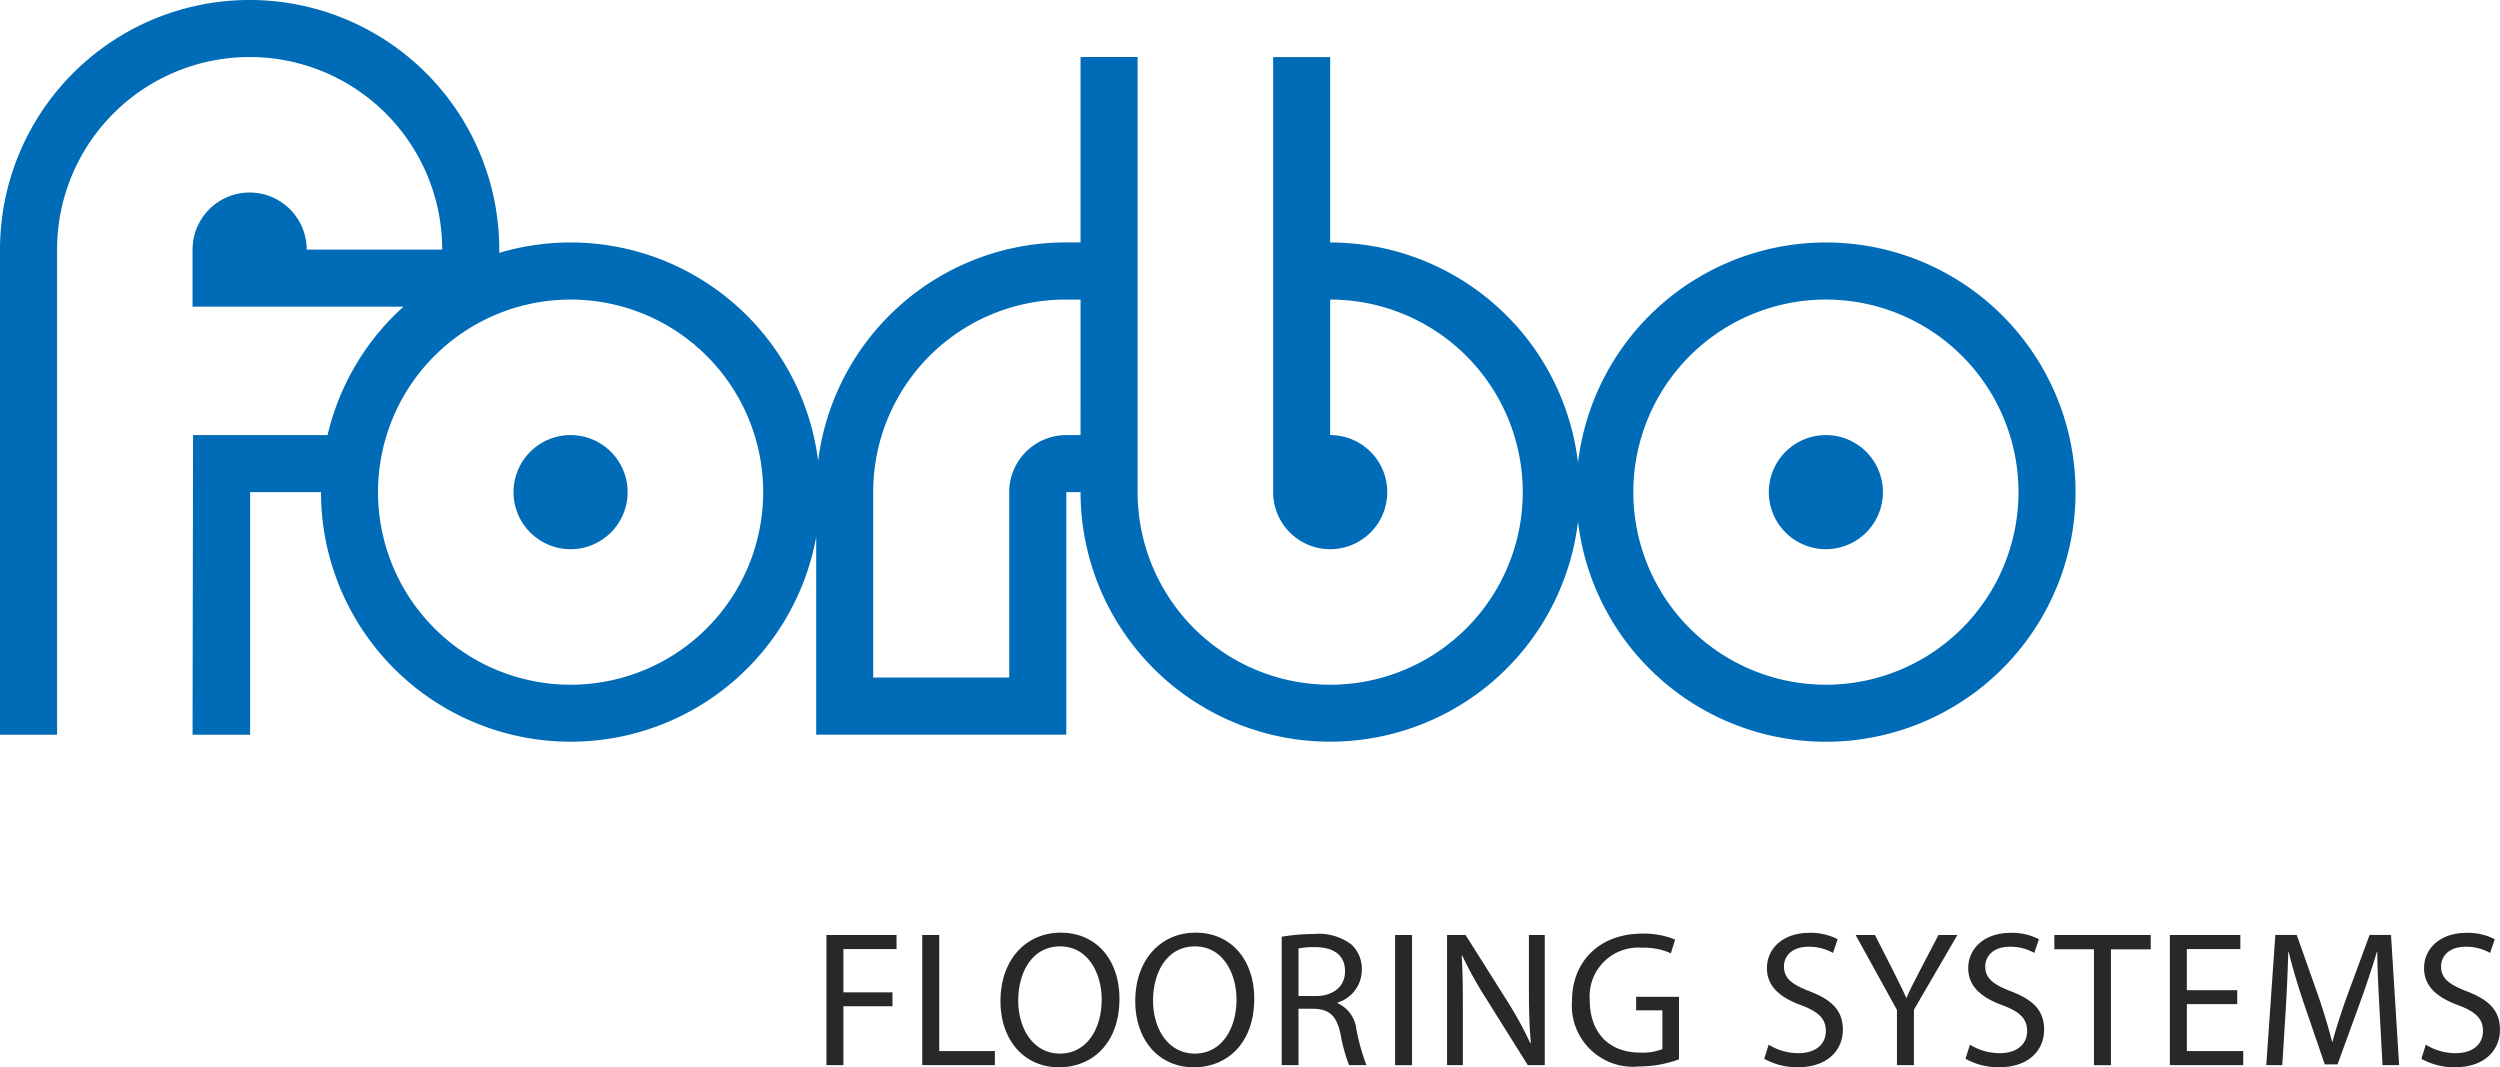
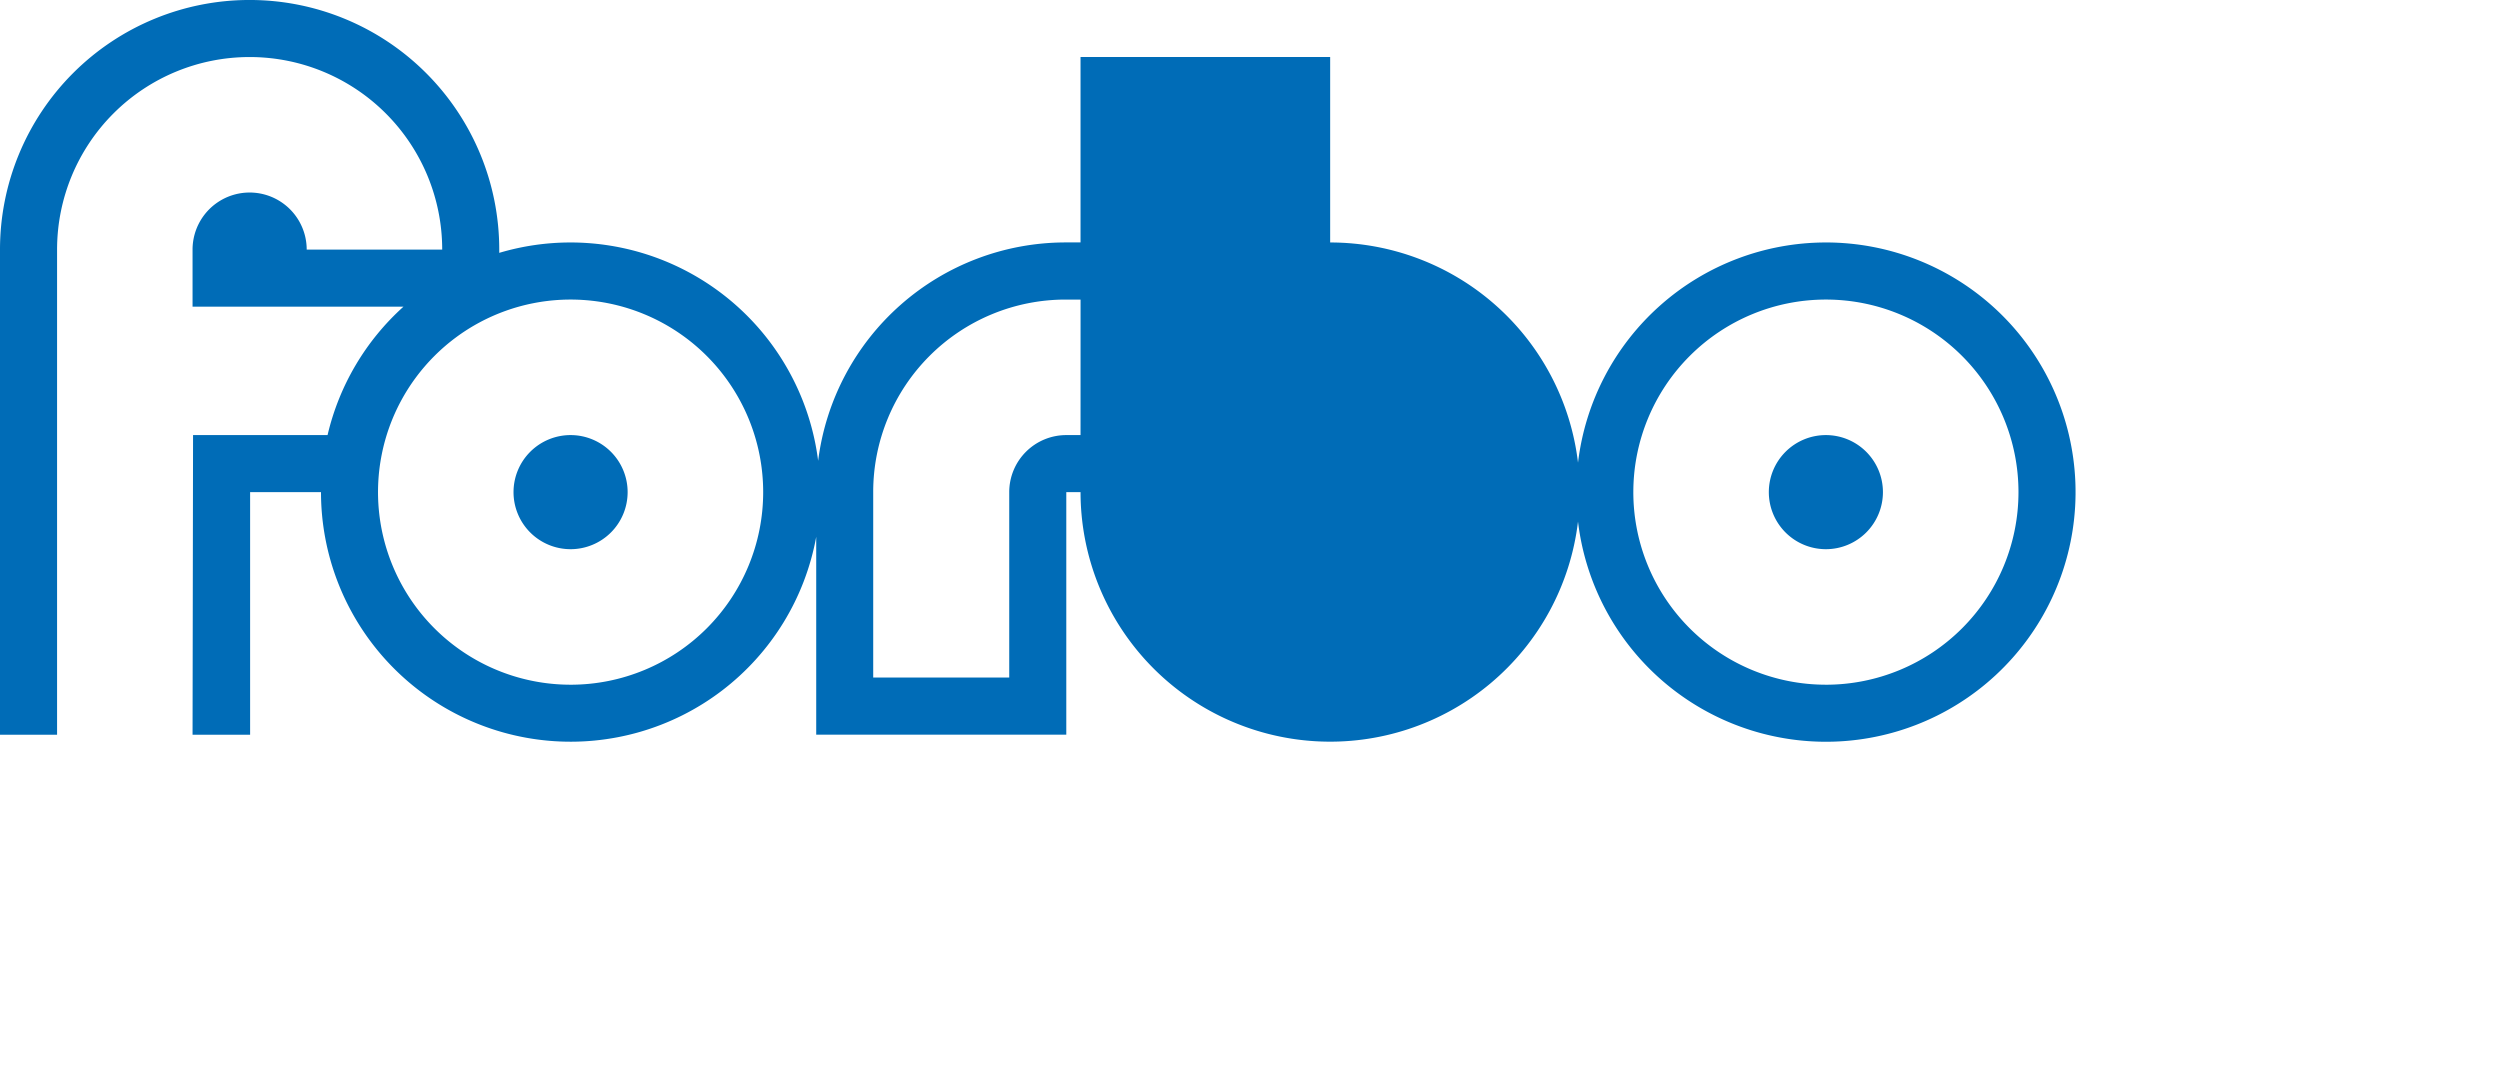
<svg xmlns="http://www.w3.org/2000/svg" width="215.733" height="92.099" viewBox="0 0 215.733 92.099">
  <g transform="translate(71.315 80.484)">
-     <path d="M60.164,68.1h6.05v1.216H61.63v3.733h4.234v1.2H61.63V79.33H60.164V68.1Zm8.269,0H69.9V78.116h4.8v1.215H68.433ZM85.45,73.6c0,3.85-2.351,5.916-5.217,5.916-2.982,0-5.05-2.316-5.05-5.717,0-3.565,2.2-5.9,5.2-5.9C83.466,67.9,85.45,70.251,85.45,73.6Zm-8.734.168c0,2.415,1.3,4.565,3.6,4.565s3.6-2.116,3.6-4.664c0-2.251-1.168-4.586-3.583-4.586S76.716,71.316,76.716,73.767ZM97.082,73.6c0,3.85-2.351,5.916-5.217,5.916-2.982,0-5.05-2.316-5.05-5.717,0-3.565,2.2-5.9,5.2-5.9C95.1,67.9,97.082,70.251,97.082,73.6Zm-8.732.168c0,2.415,1.3,4.565,3.6,4.565s3.6-2.116,3.6-4.664c0-2.251-1.166-4.586-3.583-4.586S88.35,71.316,88.35,73.767Zm11.1-5.518a16.923,16.923,0,0,1,2.783-.235,4.639,4.639,0,0,1,3.249.917,2.868,2.868,0,0,1,.884,2.148,2.956,2.956,0,0,1-2.1,2.852v.05a2.812,2.812,0,0,1,1.632,2.265,18.364,18.364,0,0,0,.865,3.083h-1.5a14.139,14.139,0,0,1-.733-2.682c-.333-1.552-.952-2.135-2.268-2.183H100.9v4.865h-1.45V68.25Zm1.45,5.117h1.484c1.55,0,2.533-.85,2.533-2.134,0-1.451-1.05-2.084-2.583-2.084a6.49,6.49,0,0,0-1.434.115Zm9.8-5.268V79.333h-1.465V68.1Zm3.019,11.232V68.1h1.6l3.583,5.684a31.458,31.458,0,0,1,2,3.651l.05-.017c-.133-1.5-.167-2.867-.167-4.617V68.1h1.366V79.331h-1.465l-3.567-5.7a32.724,32.724,0,0,1-2.084-3.749l-.05.018c.083,1.416.1,2.765.1,4.632v4.8Zm20.016-.5a10.186,10.186,0,0,1-3.466.616,5.277,5.277,0,0,1-5.767-5.667c0-3.347,2.317-5.8,6.084-5.8a7.02,7.02,0,0,1,2.816.517l-.367,1.184a5.6,5.6,0,0,0-2.484-.484,4.2,4.2,0,0,0-4.517,4.517c0,2.85,1.7,4.533,4.334,4.533a4.689,4.689,0,0,0,1.933-.3V74.6h-2.266V73.433h3.7v5.4h0Zm7.738-1.266a4.889,4.889,0,0,0,2.582.733c1.484,0,2.351-.783,2.351-1.915,0-1.035-.6-1.651-2.117-2.218-1.833-.666-2.966-1.632-2.966-3.2,0-1.751,1.45-3.05,3.633-3.05a5.061,5.061,0,0,1,2.468.549l-.4,1.184a4.141,4.141,0,0,0-2.117-.533c-1.533,0-2.116.917-2.116,1.684,0,1.049.684,1.565,2.233,2.166,1.9.733,2.85,1.65,2.85,3.3,0,1.733-1.266,3.249-3.918,3.249a5.79,5.79,0,0,1-2.866-.733Zm11.069,1.765V74.565L148.976,68.1h1.667l1.582,3.1c.418.85.767,1.533,1.117,2.315h.034c.3-.731.7-1.465,1.132-2.315l1.617-3.1h1.632l-3.749,6.449V79.33h-1.464Zm6.3-1.765a4.9,4.9,0,0,0,2.583.733c1.485,0,2.351-.783,2.351-1.915,0-1.035-.6-1.651-2.117-2.218-1.833-.666-2.966-1.632-2.966-3.2,0-1.751,1.451-3.05,3.633-3.05a5.061,5.061,0,0,1,2.468.549l-.4,1.184a4.14,4.14,0,0,0-2.116-.533c-1.533,0-2.116.917-2.116,1.684,0,1.049.683,1.565,2.233,2.166,1.9.733,2.848,1.65,2.848,3.3,0,1.733-1.266,3.249-3.915,3.249a5.807,5.807,0,0,1-2.869-.733Zm10.7-8.233h-3.417V68.1h8.318v1.234h-3.434v10h-1.465v-10Zm12.368,4.733h-4.35v4.051h4.866v1.215h-6.334V68.1h6.084v1.216h-4.618v3.55h4.35l0,1.2Zm12.268.333c-.085-1.565-.183-3.466-.183-4.849h-.034q-.651,2.151-1.414,4.266l-1.985,5.451h-1.1l-1.835-5.352c-.532-1.6-.965-3.032-1.283-4.366h-.033q-.069,2.485-.217,4.967l-.3,4.815h-1.382l.782-11.233h1.85l1.917,5.431c.467,1.384.833,2.618,1.132,3.785h.034c.3-1.134.7-2.368,1.2-3.785l2-5.431h1.85l.7,11.233h-1.433l-.266-4.932Zm4,3.167a4.889,4.889,0,0,0,2.582.733c1.485,0,2.352-.783,2.352-1.915,0-1.035-.6-1.651-2.118-2.218-1.831-.666-2.966-1.632-2.966-3.2,0-1.751,1.451-3.05,3.633-3.05a5.061,5.061,0,0,1,2.468.549l-.4,1.184a4.141,4.141,0,0,0-2.117-.533c-1.533,0-2.116.917-2.116,1.684,0,1.049.684,1.565,2.233,2.166,1.9.733,2.85,1.65,2.85,3.3,0,1.733-1.266,3.249-3.916,3.249a5.8,5.8,0,0,1-2.867-.733l.383-1.215Z" transform="translate(-60.164 -67.9)" fill="#282828" />
-   </g>
-   <path d="M157.561,37.545a4.923,4.923,0,1,0,4.923,4.923,4.923,4.923,0,0,0-4.923-4.923m0,21.541a16.618,16.618,0,1,1,16.62-16.618A16.62,16.62,0,0,1,157.561,59.087ZM93.243,37.545h-1.23a4.923,4.923,0,0,0-4.923,4.923v16H75.352l0-16A16.6,16.6,0,0,1,91.917,25.851h1.328Zm-44,21.541A16.618,16.618,0,1,1,65.857,42.468,16.62,16.62,0,0,1,49.24,59.087ZM157.564,20.924a21.548,21.548,0,0,0-21.392,19,21.54,21.54,0,0,0-21.388-19v-16h-4.92V42.468a4.924,4.924,0,1,0,4.92-4.923V25.851A16.618,16.618,0,1,1,98.168,42.468V4.92H93.243v16H91.916A21.53,21.53,0,0,0,70.6,39.764,21.54,21.54,0,0,0,43.082,21.82v-.28A21.541,21.541,0,0,0,0,21.539V63.4H4.925V21.539a16.617,16.617,0,1,1,33.234,0H26.466a4.925,4.925,0,1,0-9.85,0v4.926h18.2a21.509,21.509,0,0,0-6.549,11.079H16.659L16.616,63.4h4.967V42.468H27.7a21.541,21.541,0,0,0,42.734,3.852V63.394H92.014V42.468h1.23a21.539,21.539,0,0,0,42.927,2.54,21.543,21.543,0,1,0,21.393-24.085ZM49.24,37.545a4.923,4.923,0,1,0,4.92,4.925,4.923,4.923,0,0,0-4.92-4.925" fill="#006cb7" />
+     </g>
+   <path d="M157.561,37.545a4.923,4.923,0,1,0,4.923,4.923,4.923,4.923,0,0,0-4.923-4.923m0,21.541a16.618,16.618,0,1,1,16.62-16.618A16.62,16.62,0,0,1,157.561,59.087ZM93.243,37.545h-1.23a4.923,4.923,0,0,0-4.923,4.923v16H75.352l0-16A16.6,16.6,0,0,1,91.917,25.851h1.328Zm-44,21.541A16.618,16.618,0,1,1,65.857,42.468,16.62,16.62,0,0,1,49.24,59.087ZM157.564,20.924a21.548,21.548,0,0,0-21.392,19,21.54,21.54,0,0,0-21.388-19v-16h-4.92V42.468a4.924,4.924,0,1,0,4.92-4.923V25.851V4.92H93.243v16H91.916A21.53,21.53,0,0,0,70.6,39.764,21.54,21.54,0,0,0,43.082,21.82v-.28A21.541,21.541,0,0,0,0,21.539V63.4H4.925V21.539a16.617,16.617,0,1,1,33.234,0H26.466a4.925,4.925,0,1,0-9.85,0v4.926h18.2a21.509,21.509,0,0,0-6.549,11.079H16.659L16.616,63.4h4.967V42.468H27.7a21.541,21.541,0,0,0,42.734,3.852V63.394H92.014V42.468h1.23a21.539,21.539,0,0,0,42.927,2.54,21.543,21.543,0,1,0,21.393-24.085ZM49.24,37.545a4.923,4.923,0,1,0,4.92,4.925,4.923,4.923,0,0,0-4.92-4.925" fill="#006cb7" />
</svg>